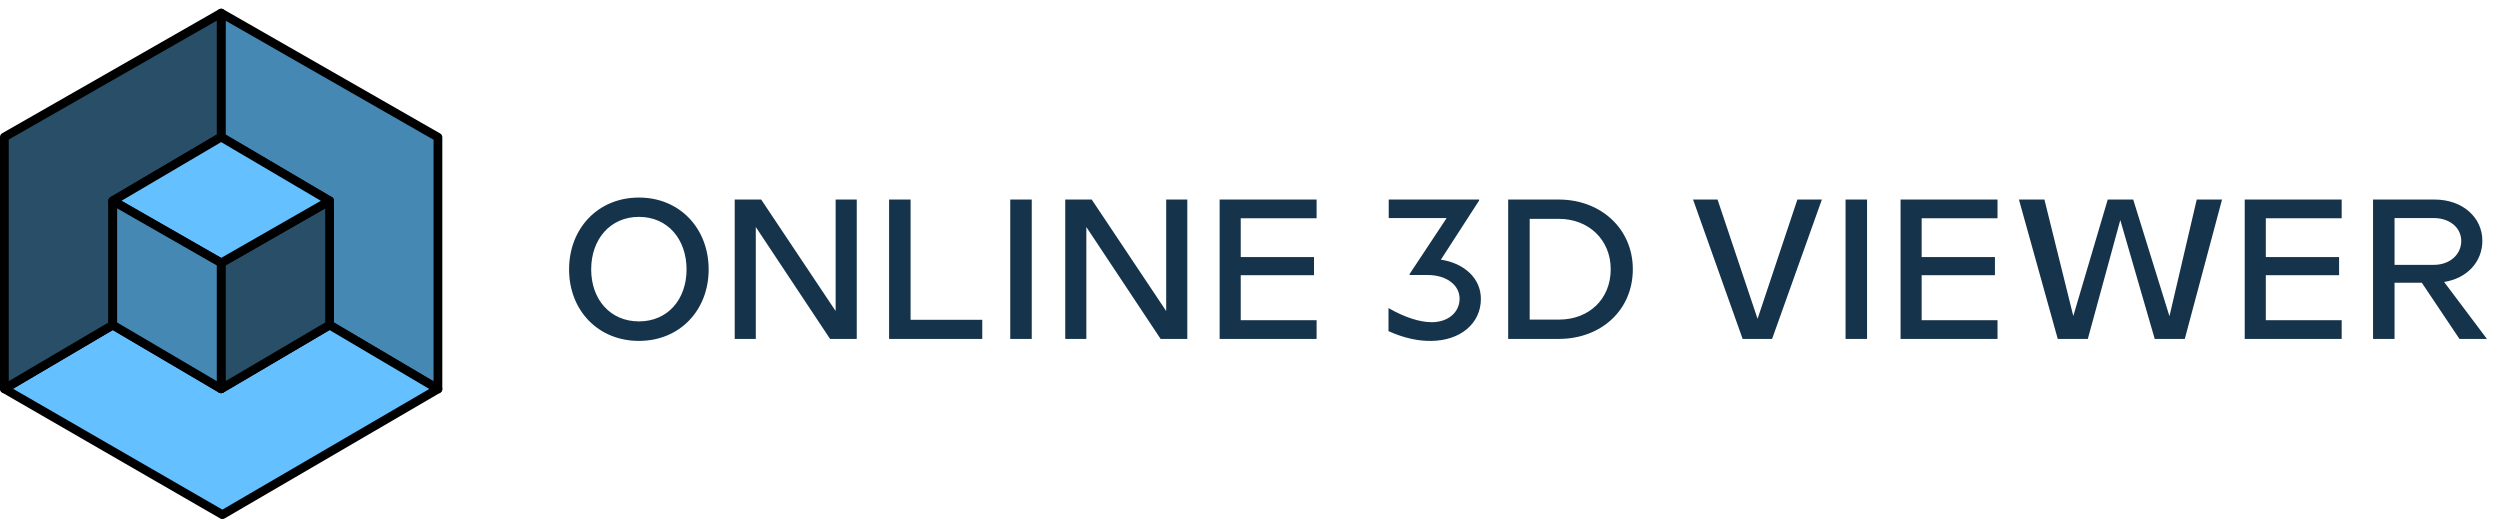
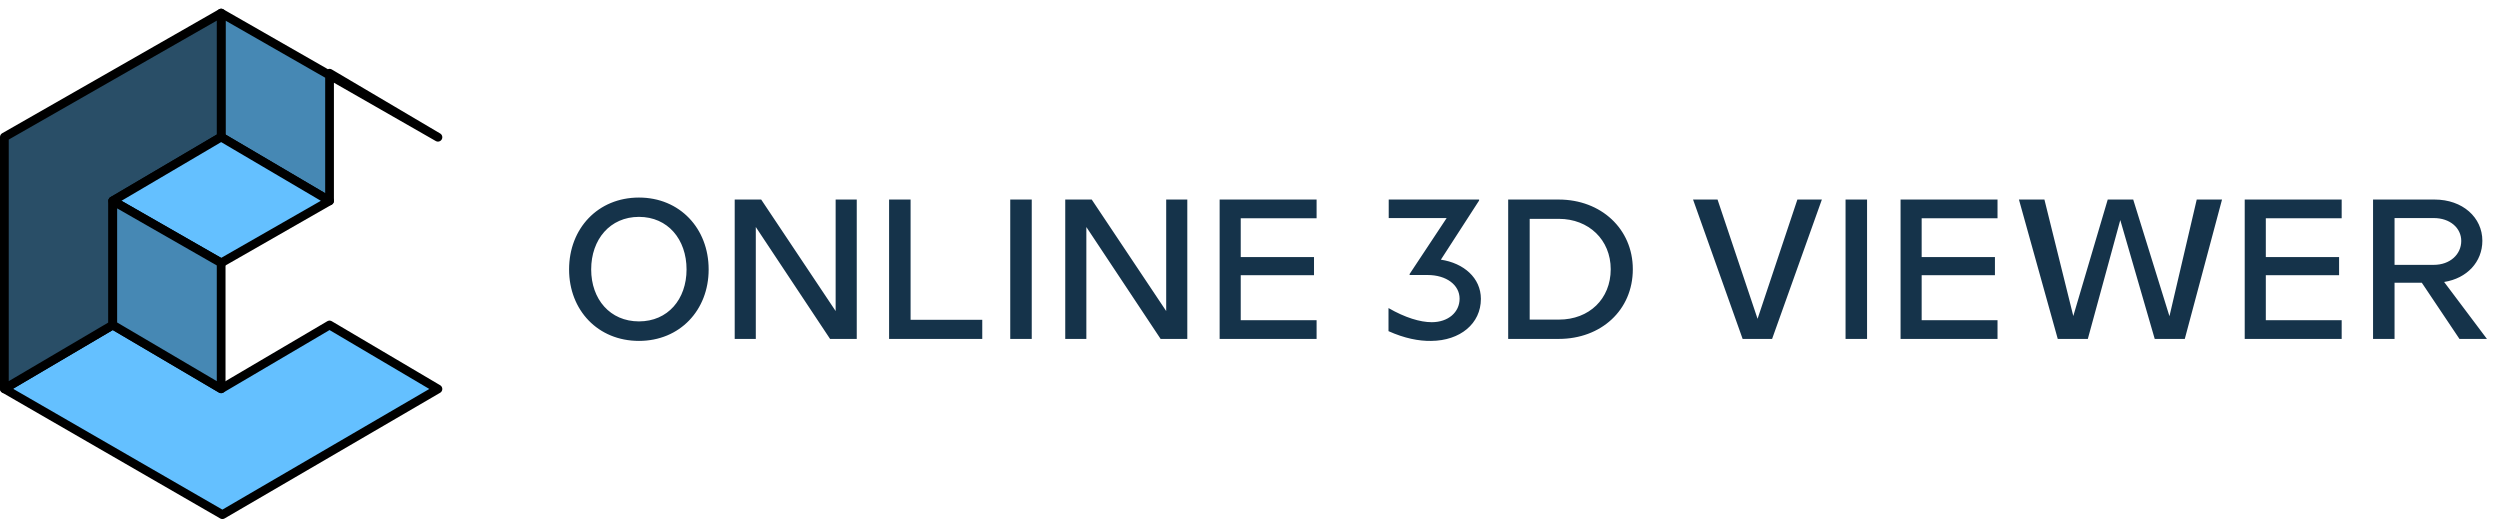
<svg xmlns="http://www.w3.org/2000/svg" xmlns:xlink="http://www.w3.org/1999/xlink" id="logo" version="1.1" viewBox="0 0 286 60" xml:space="preserve">
  <defs>
    <path id="a" d="M-5-1h62v62H-5z" />
    <clipPath id="d-5">
      <use width="100%" height="100%" overflow="visible" xlink:href="#c" />
    </clipPath>
    <path id="a-85" d="m-5-1h62v62h-62z" />
    <path id="c" d="m-5-1h62v62h-62z" />
  </defs>
  <clipPath id="b">
    <use width="100%" height="100%" overflow="visible" xlink:href="#a" />
  </clipPath>
  <g transform="translate(.1)" fill="#15334a">
    <path transform="matrix(.781 0 0 .781 14.238 8.152)" d="m75.237 18.5c-6.008 0-10.237 4.52-10.237 10.528 0 5.98 4.229 10.47 10.237 10.47 5.979 0 10.207-4.49 10.207-10.47 0-6.007-4.228-10.528-10.207-10.528zm6.97 10.528c0 4.375-2.741 7.612-6.97 7.612-4.23 0-7-3.237-7-7.612 0-4.403 2.77-7.699 7-7.699 4.229 0 6.97 3.296 6.97 7.7zm21.839-10.236v16.332l-10.906-16.332h-3.88v20.415h3.091v-16.39l10.879 16.39h3.908v-20.415zm10.978 17.615v-17.615h-3.15v20.415h13.649v-2.8zm14.597-17.615v20.415h3.15v-20.415zm22.843 0v16.332l-10.907-16.332h-3.88v20.415h3.092v-16.39l10.879 16.39h3.908v-20.415zm22.031 2.741v-2.741h-14.203v20.415h14.203v-2.742h-11.112v-6.59h10.733v-2.655h-10.733v-5.687zm18.205 6.067 5.599-8.663v-0.145h-13.24v2.712h8.486l-5.425 8.195v0.146h2.625c2.77 0 4.696 1.458 4.696 3.47 0 1.984-1.663 3.442-4.083 3.442-1.692 0-3.908-0.67-6.33-2.07v3.382c2.334 1.05 4.434 1.459 6.242 1.43 4.258-0.03 7.291-2.538 7.291-6.154 0-3.092-2.537-5.25-5.862-5.746zm17.266-8.808h-7.408v20.415h7.408c6.183 0 10.849-4.2 10.849-10.208 0-5.92-4.666-10.207-10.85-10.207zm0.029 17.586h-4.287v-14.758h4.287c4.345 0 7.583 3.062 7.583 7.378 0 4.346-3.15 7.379-7.583 7.379zm34.925-17.586-5.833 17.47-5.862-17.47h-3.587l7.262 20.415h4.316l7.291-20.415zm7.056 0v20.415h3.15v-20.415zm22.26 2.741v-2.741h-14.203v20.415h14.203v-2.742h-11.112v-6.59h10.733v-2.655h-10.733v-5.687zm29.18-2.741-3.996 17.09-5.308-17.09h-3.733l-5.045 17.061-4.229-17.061h-3.733l5.687 20.415h4.404l4.754-17.411 5.045 17.41h4.404l5.454-20.414zm21.231 2.741v-2.741h-14.203v20.415h14.203v-2.742h-11.111v-6.59h10.732v-2.655h-10.732v-5.687zm17.253 17.674h4.024l-6.27-8.341c3.353-0.525 5.6-2.946 5.6-6.037 0-3.413-2.888-6.037-7-6.037h-9.012v20.415h3.15v-8.225h3.995zm-9.508-17.703h5.745c2.391 0 4.025 1.458 4.025 3.354 0 1.954-1.634 3.5-4.025 3.5h-5.745z" fill="#15334a" stroke-width="2.223" aria-label="ONLINE 3D VIEWER" />
  </g>
  <g transform="translate(-.7 .077)">
    <clipPath id="b-3">
      <use width="100%" height="100%" overflow="visible" xlink:href="#a-85" />
    </clipPath>
    <g clip-path="url(#b-3)">
      <clipPath id="d">
        <use width="100%" height="100%" overflow="visible" xlink:href="#c" />
      </clipPath>
      <g stroke="#000" stroke-linecap="round" stroke-linejoin="round" stroke-miterlimit="10">
-         <path transform="translate(.039 .023)" d="m38.361 22.877-12.4-7.3 9.2e-5 -14.177 24.8 14.2v28.8l-12.4-7.323z" clip-path="url(#d)" fill="#4688b4" />
+         <path transform="translate(.039 .023)" d="m38.361 22.877-12.4-7.3 9.2e-5 -14.177 24.8 14.2l-12.4-7.323z" clip-path="url(#d)" fill="#4688b4" />
        <path transform="rotate(120,26,30.082)" d="m38.4 22.923-12.522-7.089 0.142-14.4 24.78 14.166v28.8l-12.522-7.088z" clip-path="url(#d-5)" fill="#64c0ff" />
-         <path d="m26 30v14.4l12.4-7.3v-14.2z" clip-path="url(#d)" fill="#294e67" />
        <path d="m13.6 37.1v-14.2l12.4-7.3v-14.177l-24.8 14.177v28.8z" clip-path="url(#d)" fill="#294e67" />
        <path d="m26 15.6-12.4 7.3 12.4 7.1 12.4-7.1z" clip-path="url(#d)" fill="#64c0ff" />
        <path d="m13.6 22.9 12.4 7.1v14.4l-12.4-7.3z" clip-path="url(#d)" fill="#4688b4" />
      </g>
    </g>
  </g>
</svg>